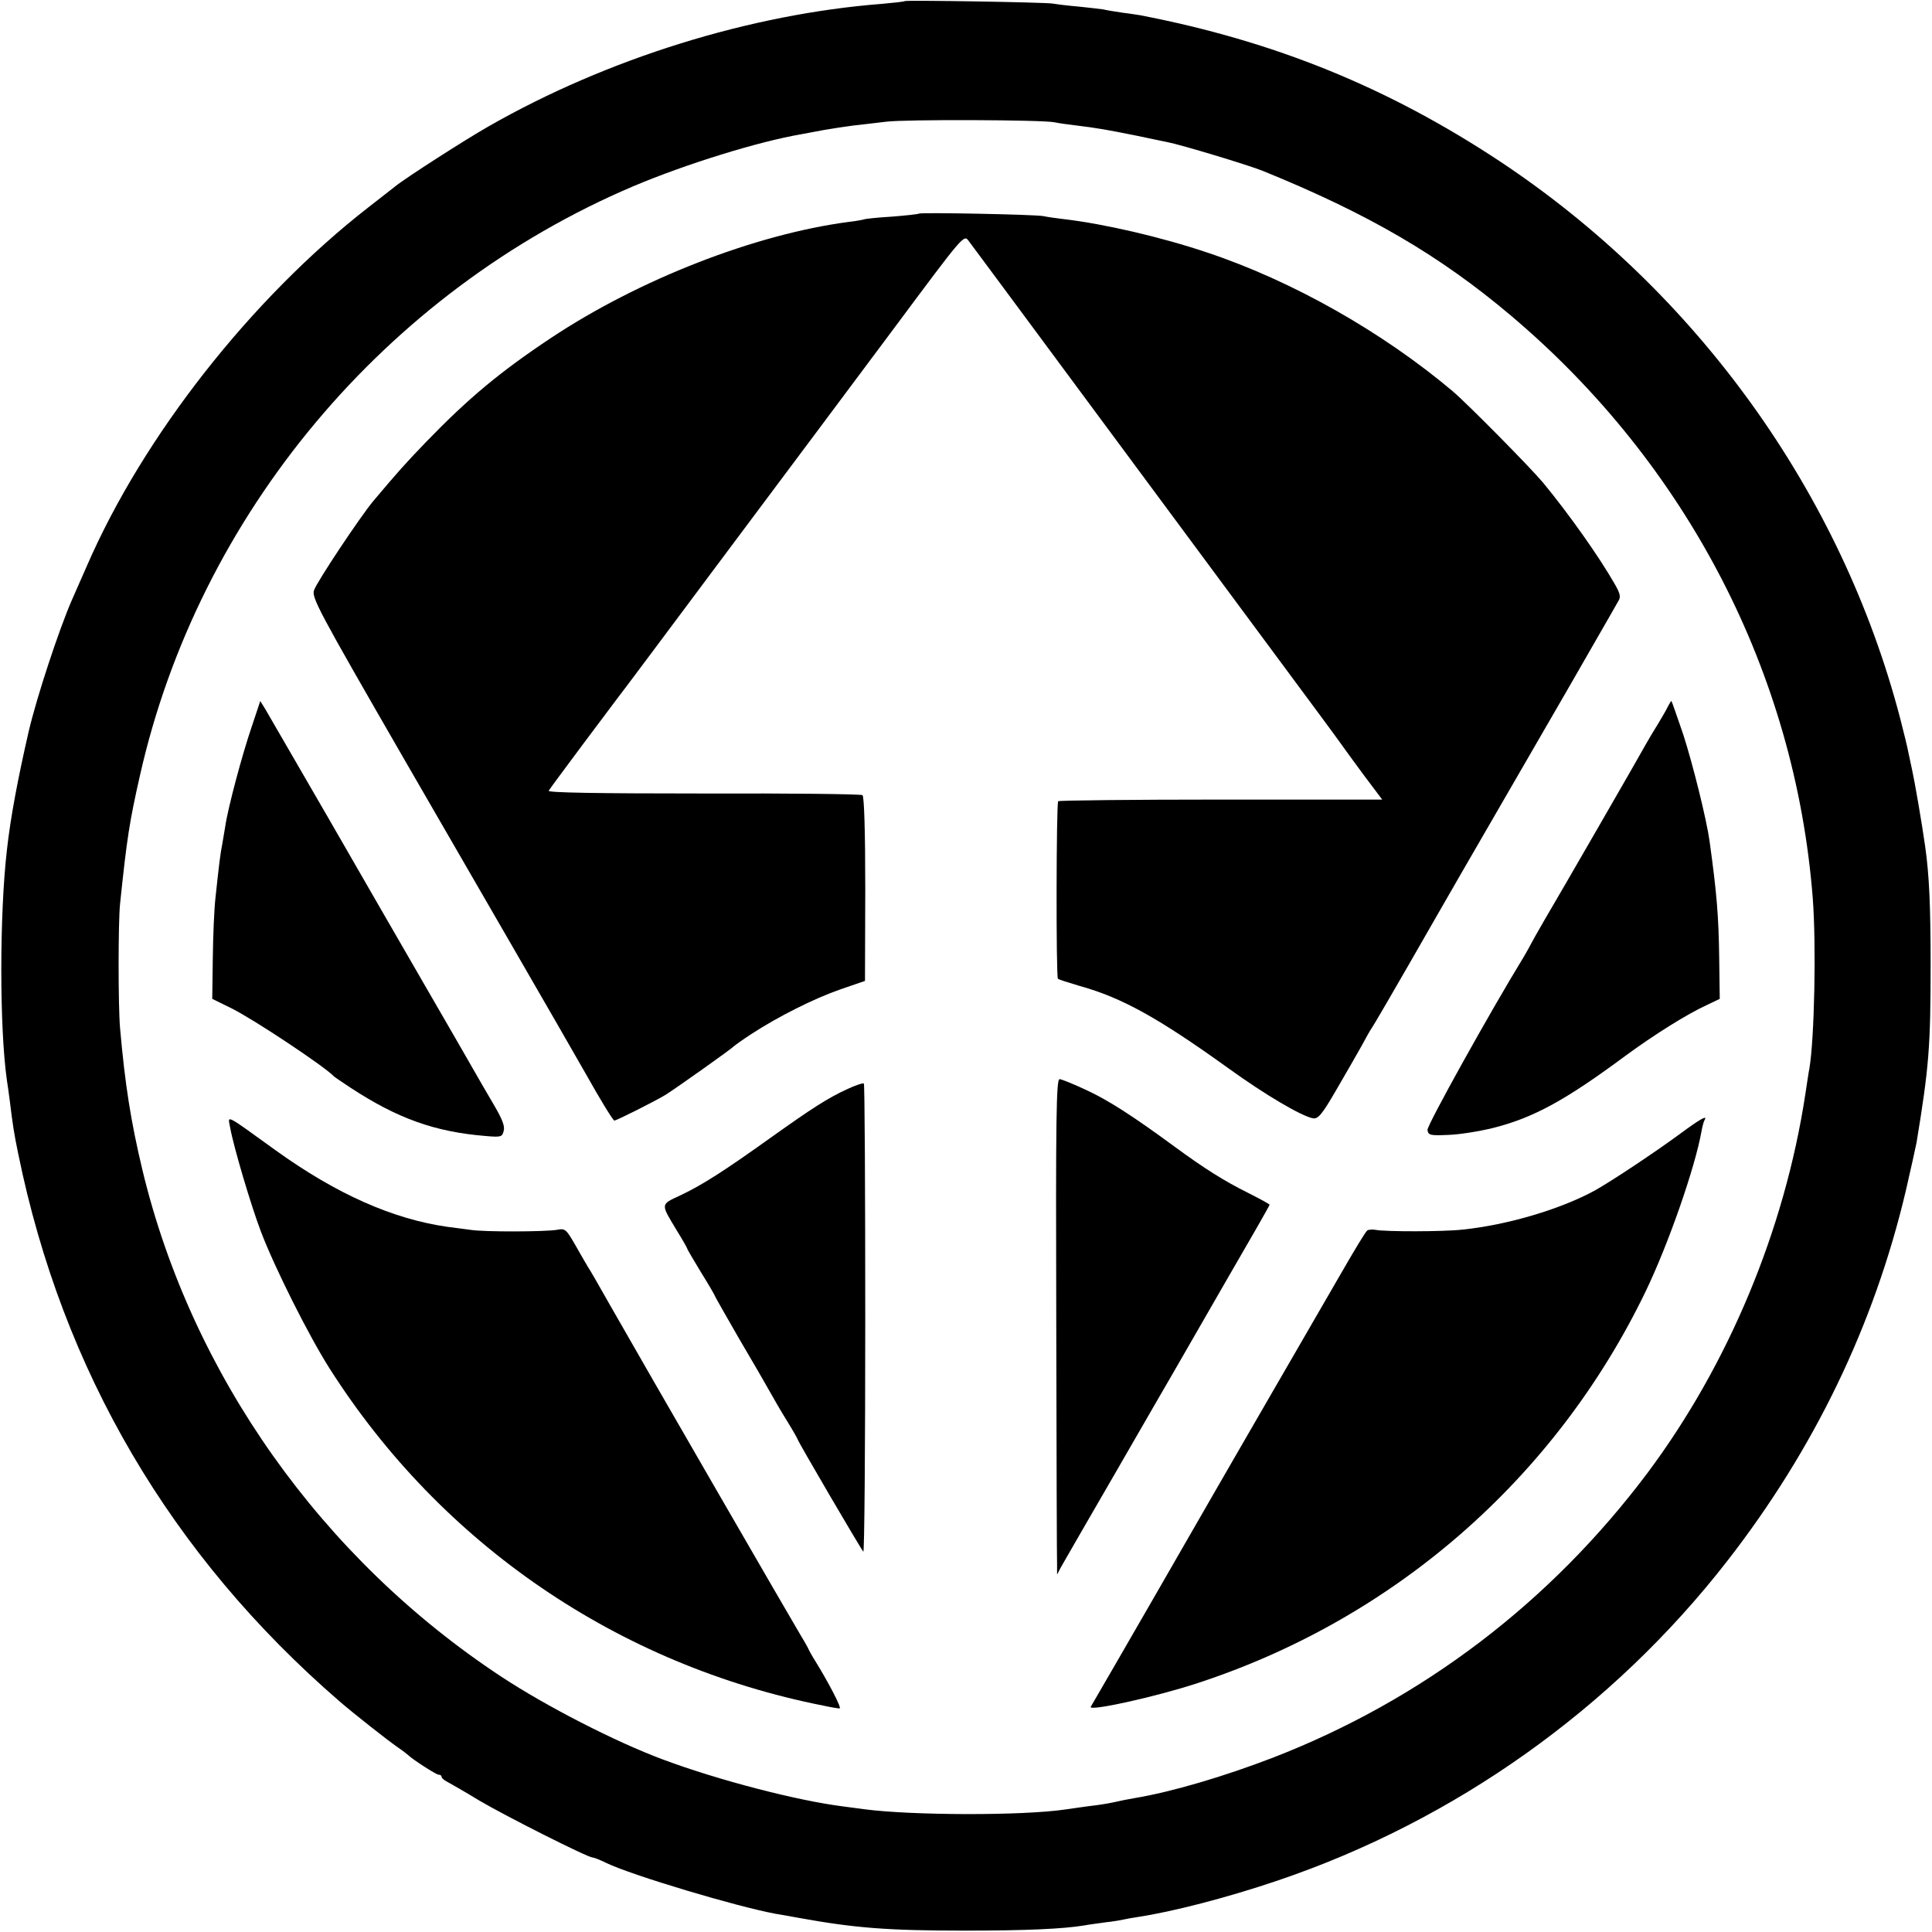
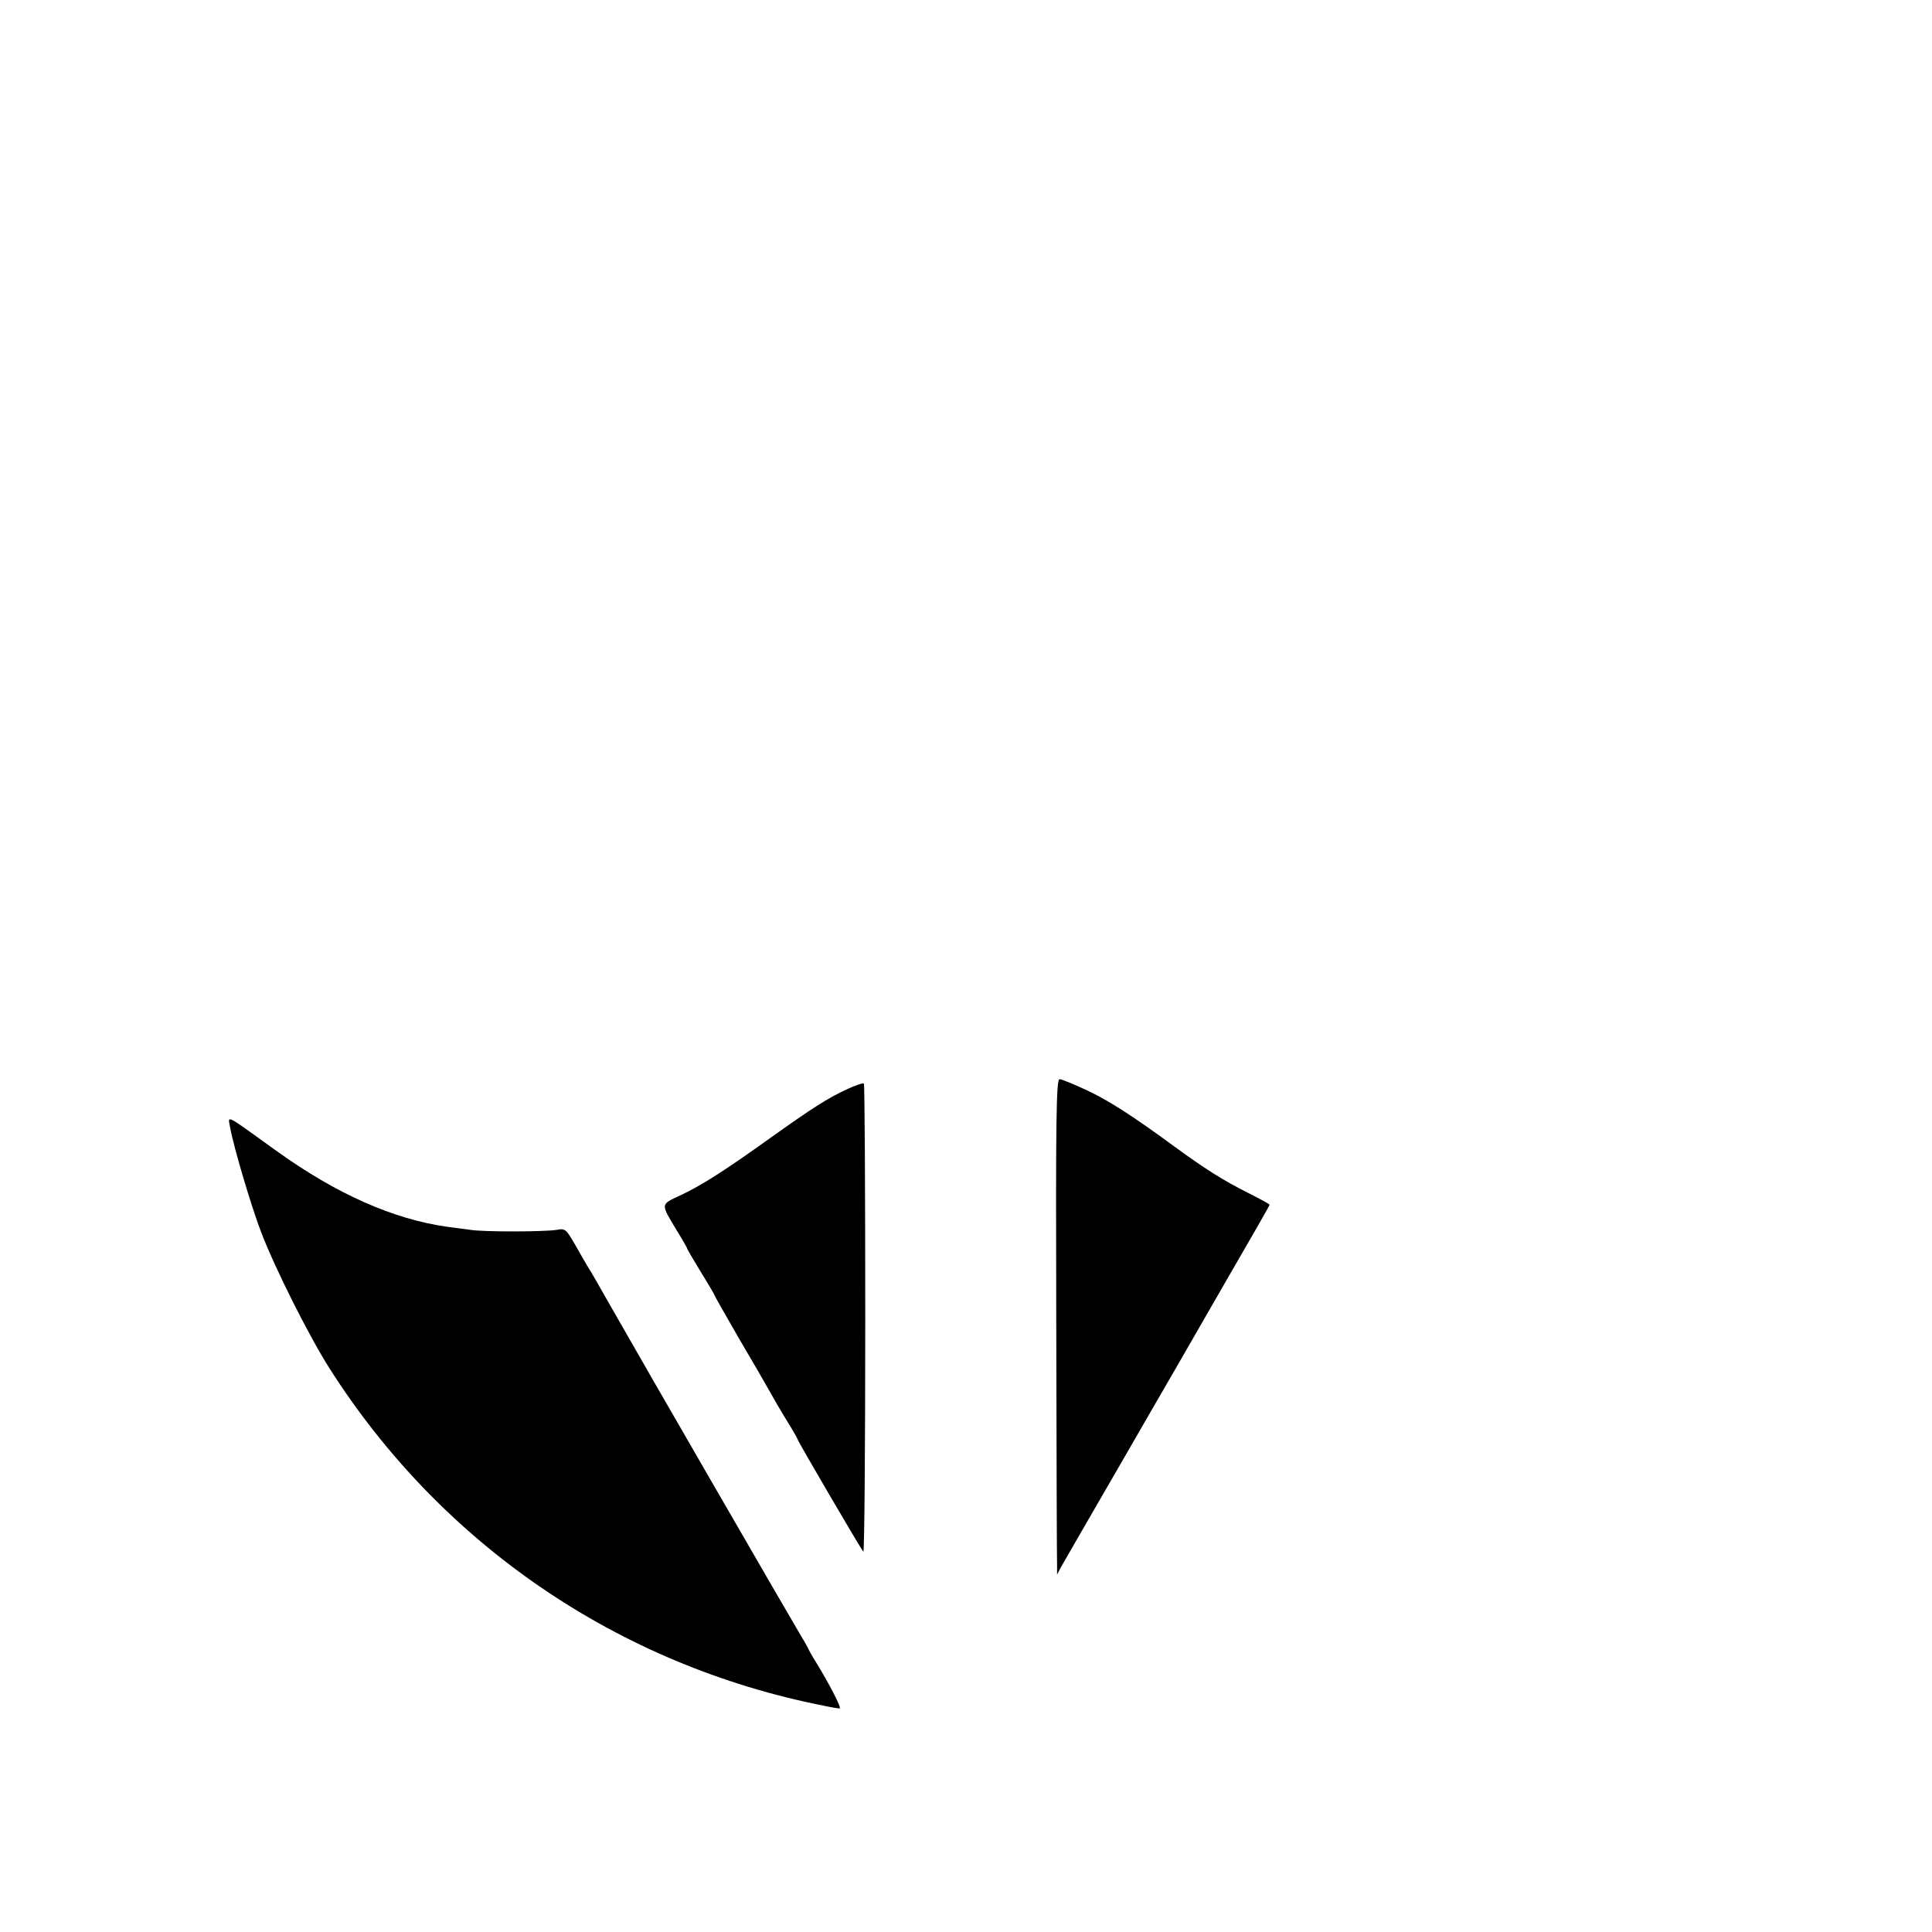
<svg xmlns="http://www.w3.org/2000/svg" version="1.0" width="700pt" height="700pt" viewBox="0 0 700 700" preserveAspectRatio="xMidYMid meet">
  <g transform="translate(0,700) scale(0.1,-0.1)" fill="#000000" stroke="none">
-     <path d="M3278 6996 c-1 -2 -39 -6 -83 -10 -476 -37 -995 -198 -1425 -444 -86 -49 -301 -187 -339 -218 -9 -7 -52 -41 -96 -75 -423 -329 -816 -829 -1020 -1299 -21 -47 -45 -103 -55 -125 -47 -108 -127 -351 -156 -475 -40 -174 -66 -313 -79 -430 -27 -235 -27 -644 0 -834 3 -17 7 -49 10 -71 11 -90 16 -123 31 -195 160 -786 553 -1456 1165 -1985 51 -44 169 -137 209 -165 19 -13 37 -27 40 -30 14 -14 100 -70 109 -70 6 0 11 -3 11 -8 0 -4 9 -12 19 -17 11 -6 64 -36 118 -69 95 -56 392 -206 410 -206 5 0 28 -9 50 -20 94 -45 472 -158 613 -184 14 -2 52 -9 85 -15 204 -37 325 -46 600 -46 222 0 356 6 435 19 14 3 48 7 75 11 28 3 57 8 65 10 8 2 31 6 50 9 127 19 325 70 508 132 642 217 1214 623 1630 1158 315 405 532 854 647 1341 18 77 35 156 39 175 45 274 51 347 51 645 0 212 -5 326 -20 430 -12 85 -38 235 -47 275 -5 25 -12 55 -14 66 -2 12 -15 66 -29 120 -213 817 -736 1545 -1450 2019 -405 268 -817 436 -1305 530 -8 1 -37 6 -63 9 -27 4 -58 9 -70 12 -12 2 -51 6 -87 10 -36 3 -78 8 -95 11 -33 5 -531 13 -537 9z m542 -439 c14 -3 48 -8 75 -11 82 -10 115 -16 220 -37 55 -12 107 -22 115 -24 48 -9 296 -84 345 -104 384 -156 642 -307 900 -525 638 -539 1030 -1297 1093 -2111 13 -168 6 -507 -12 -615 -3 -14 -9 -56 -15 -95 -75 -492 -279 -980 -572 -1372 -352 -469 -815 -821 -1356 -1031 -177 -68 -365 -124 -503 -147 -19 -3 -53 -10 -75 -15 -22 -5 -62 -11 -90 -14 -27 -4 -66 -9 -85 -12 -154 -23 -557 -22 -730 1 -14 2 -47 6 -75 10 -167 21 -452 95 -653 170 -172 64 -423 193 -584 299 -652 429 -1124 1096 -1302 1837 -42 176 -63 309 -81 514 -7 78 -7 385 0 450 25 240 34 297 72 465 213 946 889 1753 1787 2135 192 81 453 162 611 189 17 3 53 10 80 15 28 5 75 12 105 16 30 3 84 10 120 14 69 9 568 7 610 -2z" />
-     <path d="M3329 6226 c-2 -2 -47 -7 -99 -11 -52 -3 -97 -8 -100 -10 -3 -1 -27 -6 -55 -9 -341 -45 -760 -209 -1078 -420 -185 -123 -299 -218 -452 -376 -76 -79 -103 -109 -193 -216 -46 -55 -202 -289 -214 -322 -10 -26 14 -71 326 -612 186 -322 364 -630 396 -685 103 -178 236 -409 262 -455 51 -91 99 -170 104 -170 8 0 147 70 185 93 37 23 240 167 249 177 3 3 31 23 63 44 97 63 226 128 321 161 l90 31 1 333 c0 211 -4 335 -10 340 -5 4 -265 7 -577 6 -385 0 -564 3 -560 10 6 11 229 309 249 335 7 8 169 225 360 481 192 257 358 479 370 495 12 16 135 181 274 367 250 336 251 337 268 315 10 -13 204 -275 432 -583 228 -308 522 -705 654 -883 132 -178 249 -336 260 -352 11 -16 50 -69 86 -118 l67 -89 -584 0 c-322 0 -587 -3 -590 -6 -7 -7 -8 -636 -1 -643 2 -3 38 -14 78 -26 155 -43 287 -117 539 -298 134 -97 267 -175 308 -182 18 -2 32 14 83 102 34 58 75 130 92 160 16 30 33 60 37 65 7 10 67 112 252 435 52 91 120 208 150 260 254 438 422 730 456 790 14 25 30 53 36 63 9 14 6 27 -13 60 -57 100 -166 254 -260 368 -46 55 -271 283 -327 331 -255 215 -581 400 -890 503 -166 56 -374 104 -519 121 -27 3 -61 8 -75 11 -30 6 -445 14 -451 9z" />
-     <path d="M912 4367 c-34 -99 -87 -297 -96 -362 -4 -23 -9 -52 -11 -65 -6 -28 -12 -77 -24 -190 -5 -41 -9 -141 -10 -222 l-2 -147 71 -35 c82 -41 336 -210 370 -246 3 -3 30 -21 60 -41 171 -112 306 -160 490 -175 56 -5 60 -3 65 19 5 17 -6 44 -38 98 -24 41 -55 94 -69 119 -14 25 -92 160 -173 300 -81 140 -242 419 -357 619 -116 200 -218 377 -227 392 l-18 29 -31 -93z" />
-     <path d="M6042 4438 c-6 -13 -23 -41 -36 -63 -14 -22 -31 -51 -39 -65 -21 -39 -325 -566 -372 -645 -22 -38 -44 -77 -48 -85 -4 -8 -15 -28 -25 -45 -125 -204 -352 -613 -350 -629 3 -19 9 -21 75 -18 39 1 114 13 166 26 144 37 258 99 474 259 106 78 226 153 296 185 l48 23 -2 147 c-2 155 -9 237 -35 425 -11 79 -60 276 -95 385 -23 67 -42 122 -43 122 -2 0 -8 -10 -14 -22z" />
    <path d="M3827 2223 c1 -478 2 -881 3 -898 l0 -30 13 25 c8 14 98 171 202 350 103 179 197 341 208 360 11 19 93 162 183 318 90 155 164 284 164 287 0 2 -36 22 -80 44 -86 43 -156 87 -265 167 -154 113 -240 168 -320 205 -45 21 -89 39 -96 39 -12 0 -14 -144 -12 -867z" />
    <path d="M3070 3054 c-70 -32 -126 -68 -279 -177 -162 -116 -247 -171 -326 -208 -73 -34 -72 -29 -13 -127 21 -34 38 -64 38 -66 0 -3 23 -41 50 -86 28 -45 50 -83 50 -85 0 -2 39 -70 86 -152 48 -81 98 -168 112 -193 14 -25 42 -74 64 -109 21 -34 38 -64 38 -66 0 -6 230 -399 238 -407 4 -4 7 375 7 842 0 466 -2 851 -5 854 -3 3 -30 -6 -60 -20z" />
    <path d="M834 2914 c12 -68 76 -284 112 -378 51 -133 173 -376 248 -494 405 -637 1046 -1075 1790 -1222 27 -6 53 -10 58 -10 9 0 -39 92 -87 170 -12 19 -25 42 -28 50 -4 8 -16 29 -26 45 -25 41 -561 968 -690 1195 -39 69 -75 132 -81 140 -5 8 -25 43 -45 78 -34 59 -37 62 -68 56 -42 -7 -262 -8 -312 0 -22 3 -60 8 -84 11 -197 28 -401 118 -622 277 -190 137 -173 128 -165 82z" />
-     <path d="M6090 2894 c-95 -70 -252 -174 -311 -207 -124 -68 -316 -125 -479 -142 -70 -8 -281 -8 -316 -1 -11 2 -25 1 -30 -2 -6 -4 -47 -72 -93 -152 -46 -80 -167 -289 -269 -465 -102 -176 -194 -336 -205 -355 -14 -25 -370 -643 -435 -754 -10 -18 236 36 388 86 714 234 1296 743 1622 1418 83 172 180 451 203 582 3 17 8 35 11 40 12 19 -16 4 -86 -48z" />
  </g>
</svg>